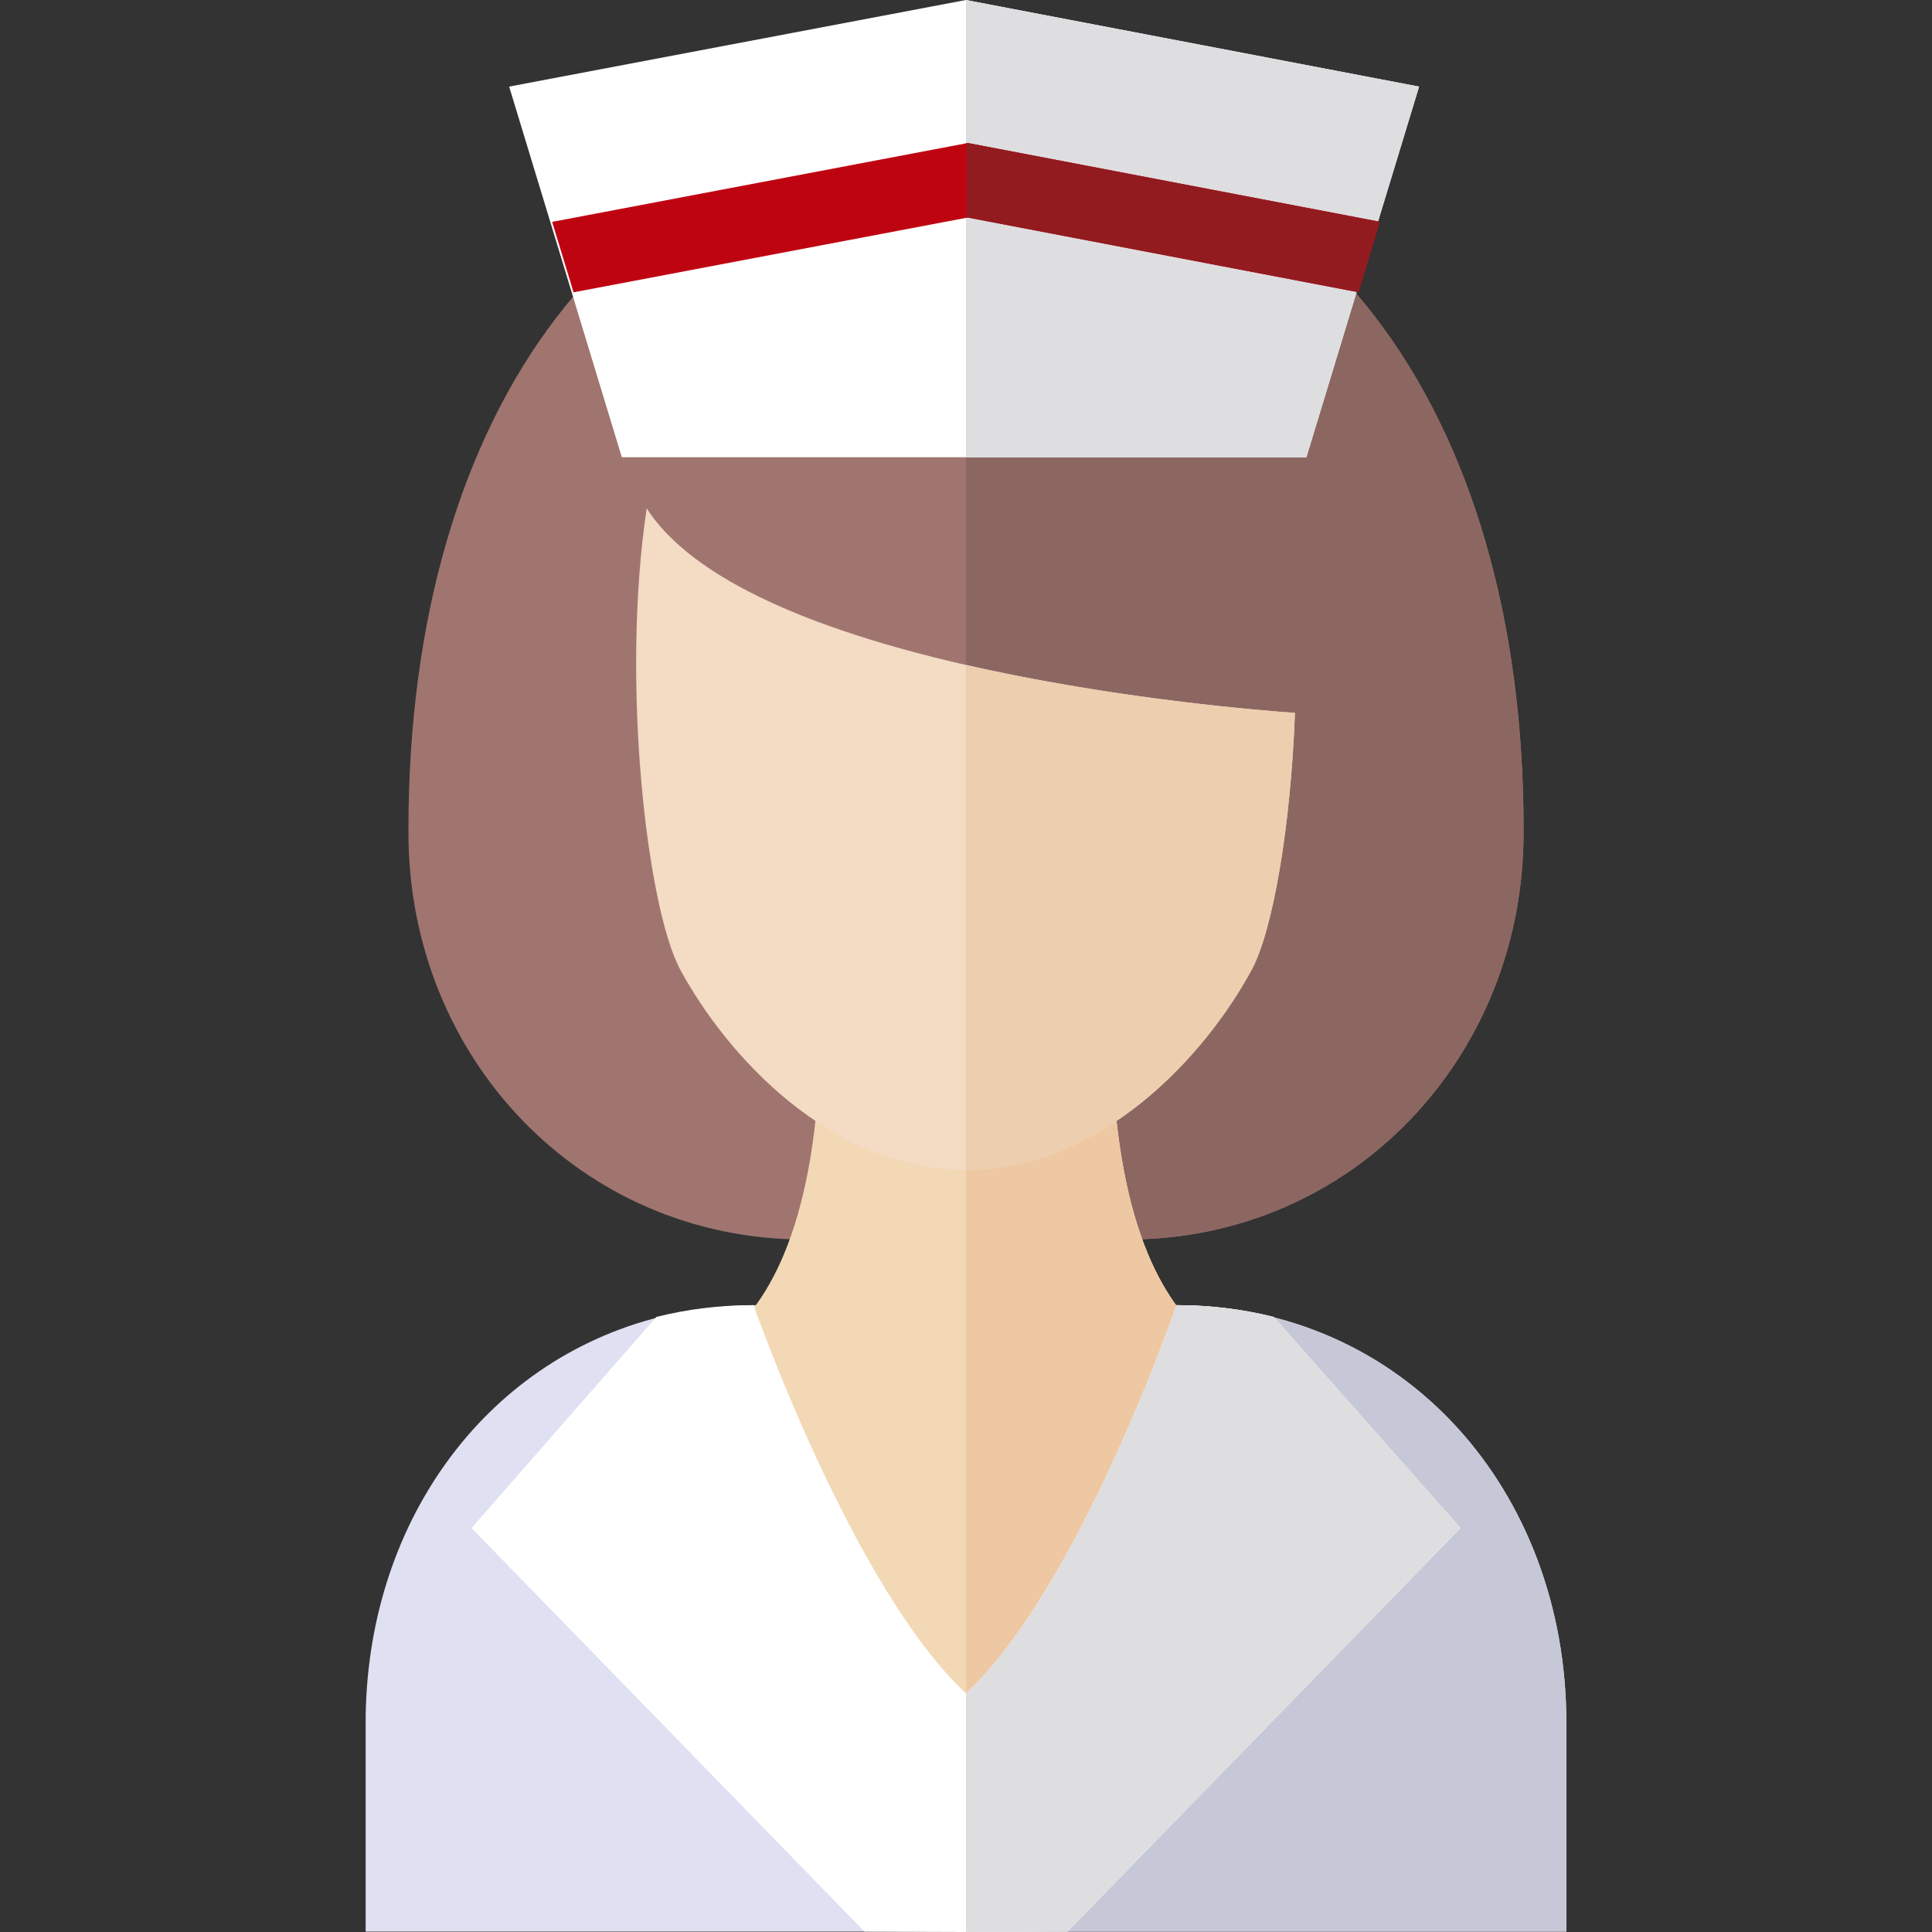
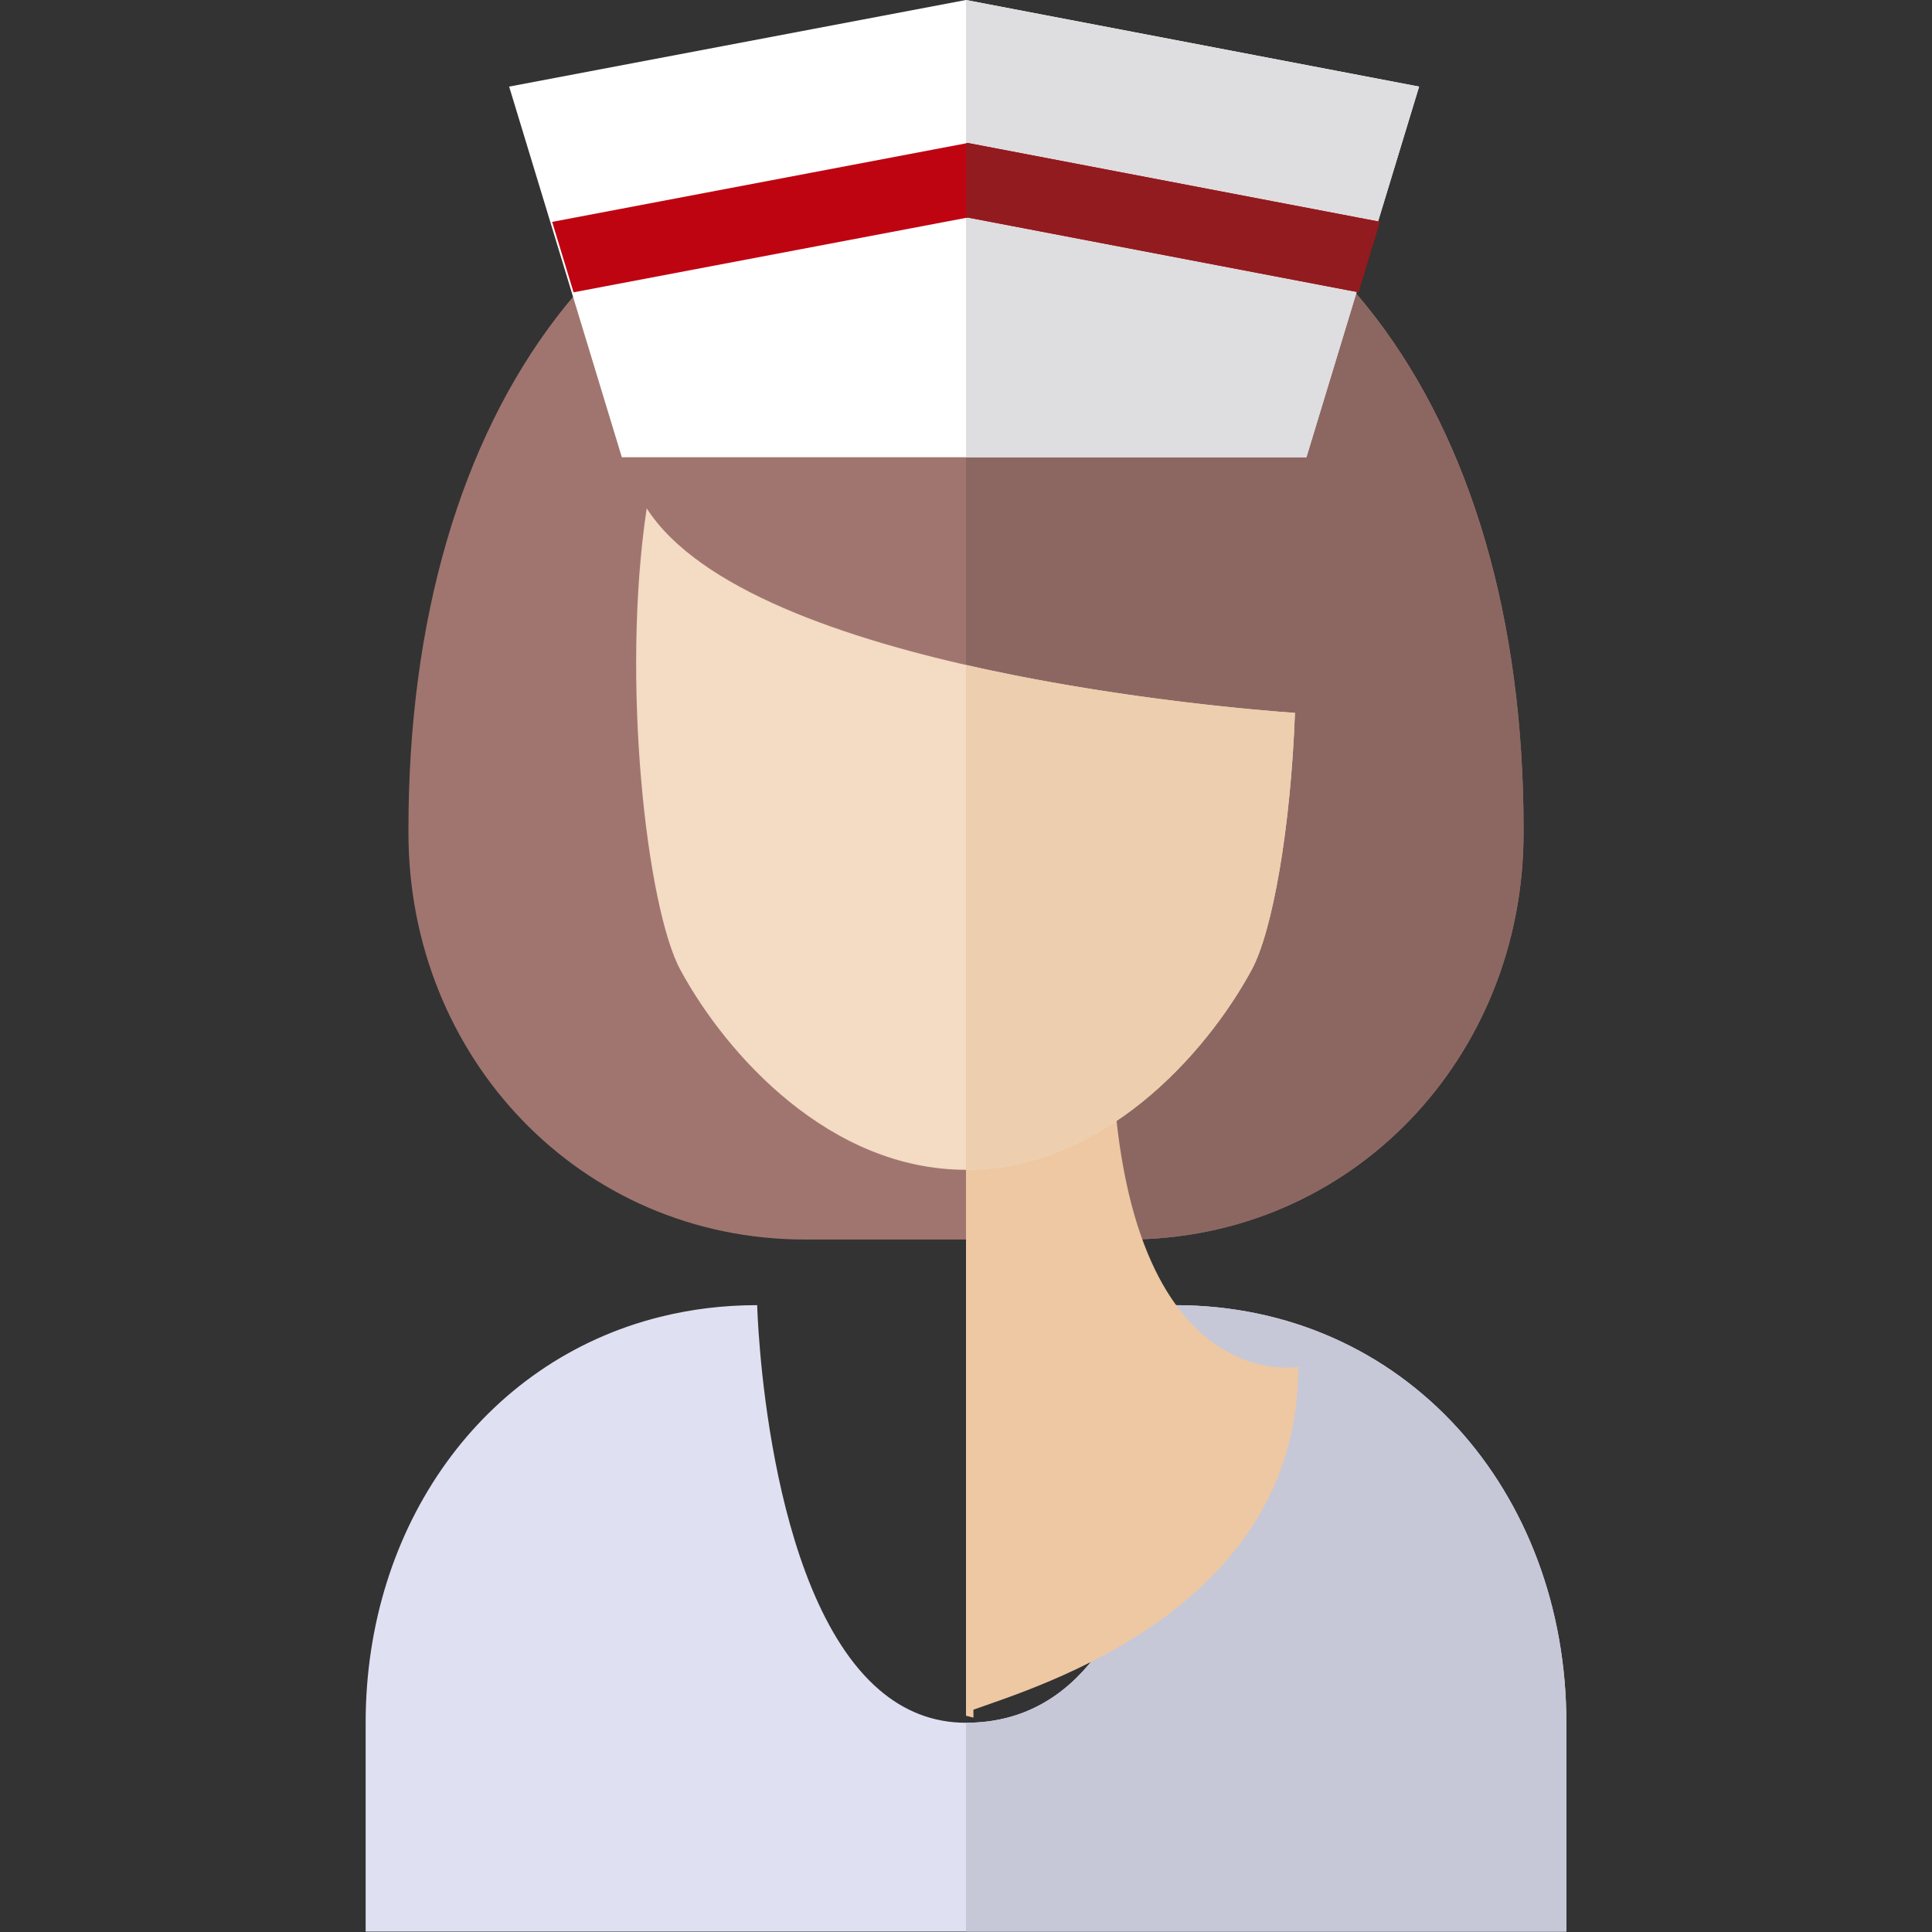
<svg xmlns="http://www.w3.org/2000/svg" version="1.1" id="Layer_1" x="0px" y="0px" viewBox="0 0 376.452 376.452" style="enable-background:new 0 0 376.452 376.452;" xml:space="preserve">
  <rect x="0" y="0" width="376.452" height="376.452" fill="#333333" stroke="none" />
  <g id="XMLID_23_">
    <g id="XMLID_52_">
      <path id="XMLID_525_" style="fill:#A0756F;" d="M219.611,241.521c43.802,0,77.304-35.54,77.256-79.342c0-0.227,0-0.45,0-0.669    c0-81.473-40.746-138.269-108.64-138.269S79.586,80.037,79.586,161.51c0,0.219,0,0.442,0,0.669    c-0.048,43.802,33.454,79.342,77.256,79.342H219.611z" />
      <path id="XMLID_530_" style="fill:#8C6762;" d="M296.867,161.51c0-81.473-40.746-138.269-108.64-138.269v218.28h31.385    c43.802,0,77.304-35.54,77.256-79.342C296.867,161.953,296.867,161.73,296.867,161.51z" />
    </g>
    <g id="XMLID_49_">
      <path id="XMLID_531_" style="fill:#DFE0F2;" d="M305.206,335.681v40.69H71.246v-40.69c0-38.32,22.79-70.45,57.36-79.08    c5.98-1.5,12.31-2.29,18.93-2.29c0,0,1.4,55.77,23.81,74.97c4.66,3.99,10.23,6.4,16.88,6.4c44.25,0,40.69-81.37,40.69-81.37    C273.857,254.311,305.206,290.741,305.206,335.681z" />
      <path id="XMLID_532_" style="fill:#C6C8D7;" d="M228.916,254.311c0,0,3.56,81.37-40.69,81.37v40.69h116.98v-40.69    C305.206,290.741,273.857,254.311,228.916,254.311z" />
    </g>
    <g id="XMLID_46_">
-       <path id="XMLID_533_" style="fill:#F3D8B6;" d="M216.556,198.522h-26.884h-1.256h-0.379h-1.256h-26.884    c0,74.552-36.43,67.808-36.43,67.808c0,47.368,51.162,62.392,63.313,66.806v1.537c0,0,0.533-0.11,1.446-0.359    c0.912,0.249,1.446,0.359,1.446,0.359v-1.537c12.151-4.414,63.313-19.439,63.313-66.806    C252.986,266.33,216.556,273.074,216.556,198.522z" />
      <path id="XMLID_534_" style="fill:#EEC8A2;" d="M216.556,198.522h-26.884h-1.256h-0.189v135.792    c0.913,0.249,1.446,0.359,1.446,0.359v-1.537c12.151-4.414,63.313-19.439,63.313-66.806    C252.986,266.33,216.556,273.074,216.556,198.522z" />
    </g>
    <g id="XMLID_43_">
      <path id="XMLID_535_" style="fill:#F3DBC4;" d="M126.009,99.048c-5.058,33.583,0.022,77.857,6.562,89.932    c9.042,16.694,29.22,38.957,55.657,38.957c26.431,0,46.607-22.262,55.652-38.957c4.098-7.566,7.624-27.773,8.442-50.071    C240.767,138.102,146.212,130.566,126.009,99.048z" />
      <path id="XMLID_536_" style="fill:#EDCEAE;" d="M188.226,129.571v98.365c0,0,0.001,0,0.002,0    c26.431,0,46.607-22.262,55.652-38.957c4.098-7.566,7.624-27.773,8.442-50.072C246.286,138.487,217.317,136.211,188.226,129.571z" />
    </g>
    <g id="XMLID_34_">
      <g id="XMLID_782_">
        <polygon id="XMLID_783_" style="fill:#FFFFFF;" points="276.512,16.874 268.498,43.212 264.326,56.946 254.555,89.092      121.164,89.092 111.393,56.957 107.221,43.234 99.207,16.874 188.211,0    " />
        <polygon id="XMLID_784_" style="fill:#DEDDE0;" points="188.226,0.003 188.226,89.092 254.555,89.092 264.326,56.946      268.498,43.212 276.512,16.874    " />
      </g>
      <g id="XMLID_785_">
        <g id="XMLID_786_">
          <path id="XMLID_787_" style="fill:#BF0411;" d="M188.578,27.864l-80.99,15.37l4.172,13.723l76.807-14.569l76.126,14.558      l4.172-13.734L188.578,27.864z" />
        </g>
        <polygon id="XMLID_789_" style="fill:#921B1F;" points="188.578,27.864 188.226,27.931 188.226,42.453 188.567,42.389      264.693,56.946 268.865,43.212    " />
      </g>
    </g>
    <g id="XMLID_24_">
-       <path id="XMLID_790_" style="fill:#FFFFFF;" d="M284.581,297.741l-36.399-41.14c-5.98-1.5-12.31-2.29-18.93-2.29    c0,0-18.903,55.038-41.025,75.661c-22.122-20.623-41.404-75.661-41.404-75.661c-6.62,0-12.95,0.79-18.93,2.29l-36.02,41.14    l76.57,78.63l18,0.067v0.013l1.785-0.007l1.785,0.007v-0.013l18-0.067L284.581,297.741z" />
-       <path id="XMLID_791_" style="fill:#DEDDE0;" d="M248.182,256.601c-5.98-1.5-12.31-2.29-18.93-2.29    c0,0-18.903,55.038-41.025,75.661v46.473l1.785,0.007v-0.013l18-0.067l76.57-78.63L248.182,256.601z" />
-     </g>
+       </g>
  </g>
  <g>
</g>
  <g>
</g>
  <g>
</g>
  <g>
</g>
  <g>
</g>
  <g>
</g>
  <g>
</g>
  <g>
</g>
  <g>
</g>
  <g>
</g>
  <g>
</g>
  <g>
</g>
  <g>
</g>
  <g>
</g>
  <g>
</g>
</svg>